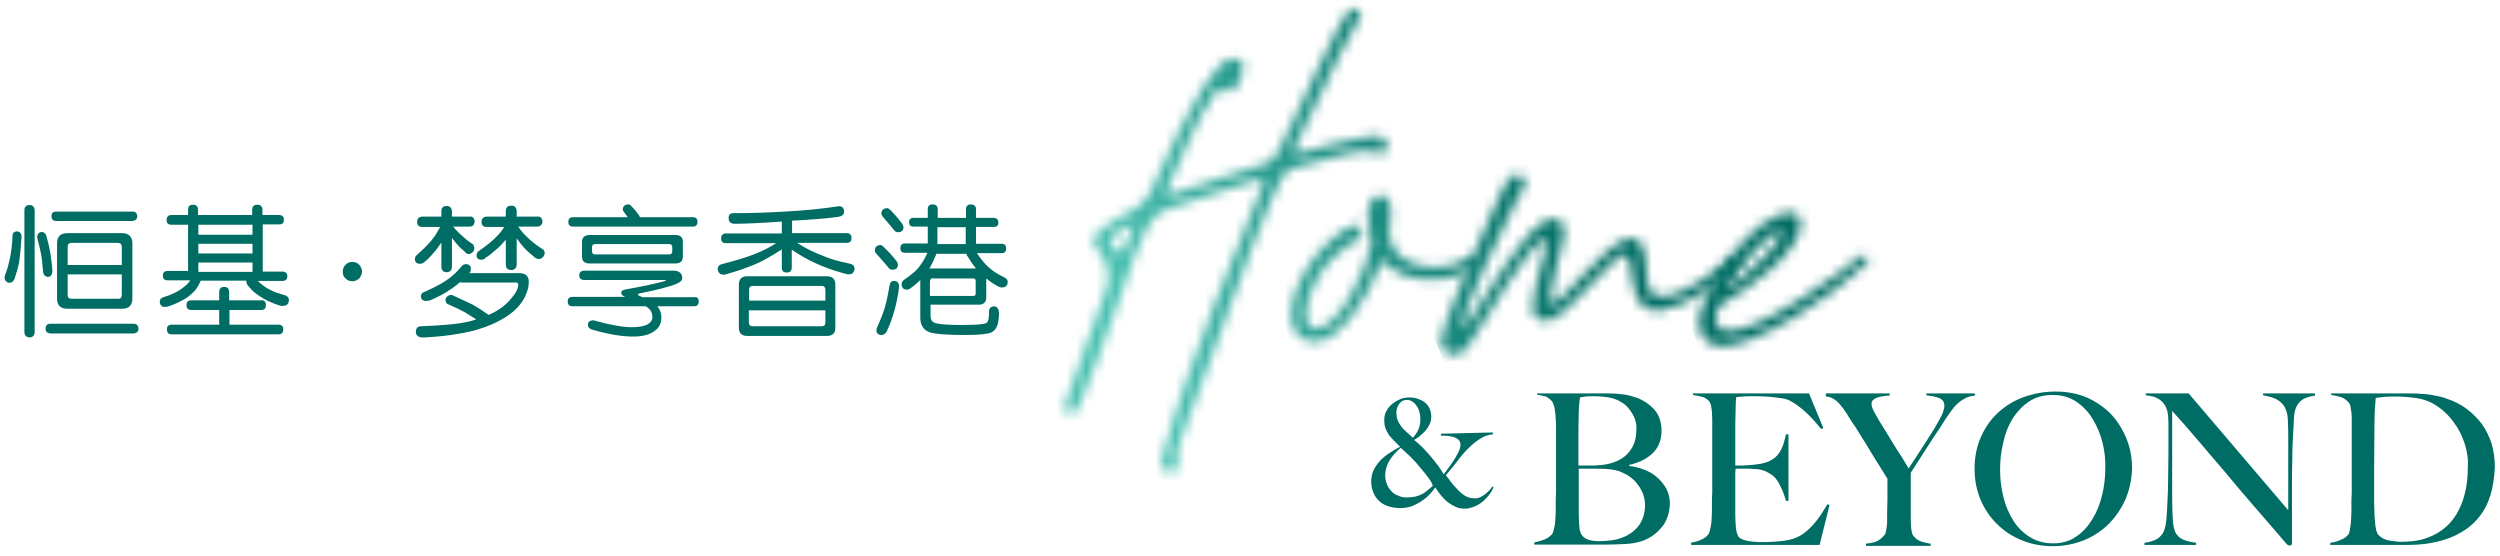
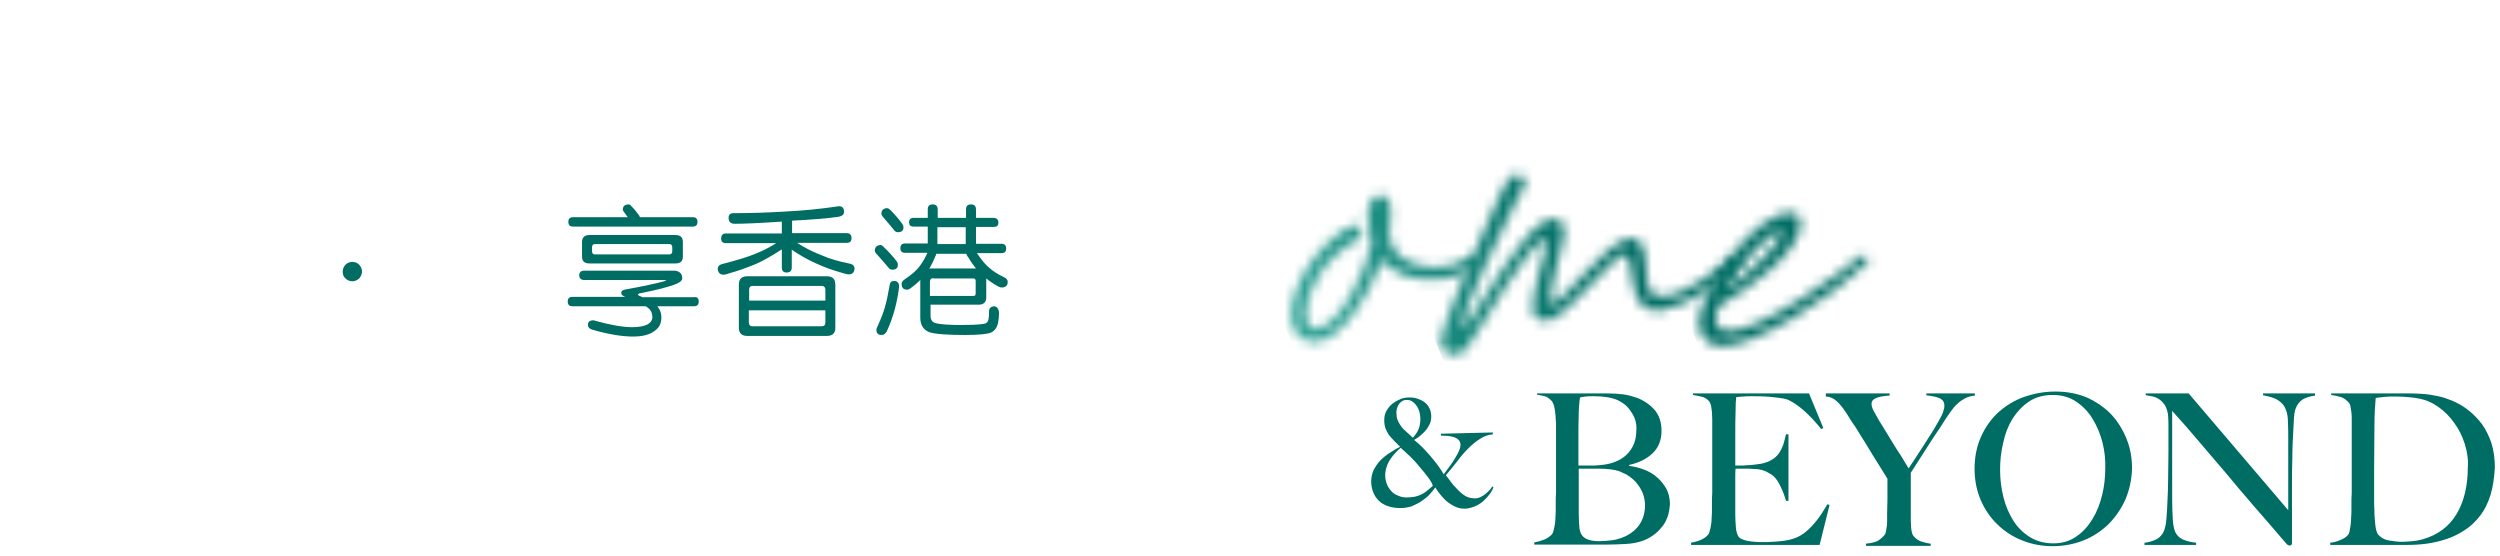
<svg xmlns="http://www.w3.org/2000/svg" width="252" height="56" viewBox="0 0 252 56" fill="none">
  <path d="M149.163 44.253C148.755 44.505 148.348 44.851 147.971 45.229C147.595 45.607 147.218 46.048 146.873 46.52C146.497 46.992 146.12 47.465 145.744 47.906C145.87 48.095 146.058 48.284 146.215 48.535C146.403 48.787 146.622 49.039 146.905 49.323C147.156 49.606 147.438 49.827 147.689 49.984C147.94 50.141 148.285 50.236 148.661 50.236C148.849 50.236 149.038 50.204 149.226 50.11C149.414 50.016 149.571 49.921 149.728 49.795C149.885 49.669 150.01 49.543 150.135 49.417C150.261 49.291 150.355 49.134 150.418 49.039L150.543 49.102C150.481 49.291 150.355 49.543 150.167 49.795C149.979 50.047 149.759 50.299 149.508 50.519C149.257 50.74 148.944 50.929 148.63 51.055C148.316 51.181 147.971 51.275 147.626 51.275C147.281 51.275 146.999 51.212 146.716 51.086C146.434 50.96 146.183 50.803 145.932 50.614C145.681 50.425 145.462 50.173 145.242 49.921C145.023 49.669 144.834 49.386 144.678 49.134C144.552 49.323 144.364 49.543 144.144 49.795C143.925 50.047 143.642 50.267 143.329 50.488C143.015 50.708 142.67 50.866 142.325 51.023C141.949 51.149 141.572 51.212 141.164 51.212C140.694 51.212 140.286 51.149 139.91 51.023C139.533 50.897 139.22 50.708 138.969 50.456C138.718 50.204 138.53 49.921 138.404 49.575C138.279 49.228 138.216 48.882 138.216 48.535C138.216 48.126 138.31 47.717 138.467 47.37C138.655 47.024 138.875 46.678 139.157 46.394C139.439 46.111 139.753 45.859 140.098 45.639C140.443 45.418 140.788 45.198 141.133 45.04C140.914 44.82 140.694 44.599 140.506 44.41C140.318 44.221 140.161 44.033 140.004 43.844C139.878 43.655 139.753 43.434 139.659 43.182C139.565 42.93 139.533 42.647 139.533 42.332C139.533 41.986 139.596 41.702 139.753 41.419C139.91 41.136 140.098 40.915 140.349 40.695C140.6 40.506 140.882 40.348 141.164 40.222C141.478 40.096 141.792 40.065 142.105 40.065C142.388 40.065 142.639 40.096 142.89 40.191C143.141 40.285 143.392 40.38 143.58 40.537C143.799 40.695 143.956 40.884 144.082 41.136C144.207 41.388 144.27 41.671 144.27 41.986C144.27 42.301 144.207 42.615 144.05 42.867C143.925 43.119 143.737 43.371 143.548 43.56C143.36 43.749 143.172 43.907 142.984 44.064C142.796 44.19 142.639 44.285 142.545 44.347C142.858 44.599 143.141 44.851 143.392 45.103C143.642 45.355 143.893 45.639 144.144 45.922C144.427 46.237 144.678 46.583 144.929 46.898C145.179 47.244 145.368 47.528 145.524 47.811C145.744 47.528 145.964 47.213 146.183 46.929C146.403 46.646 146.56 46.363 146.716 46.111C146.873 45.859 146.999 45.607 147.093 45.387C147.187 45.166 147.218 45.009 147.218 44.851C147.218 44.631 147.156 44.473 147.03 44.347C146.905 44.221 146.748 44.127 146.56 44.064C146.371 44.001 146.152 43.97 145.932 43.938C145.713 43.938 145.462 43.907 145.242 43.907V43.718L150.481 43.592V43.781C150.041 43.812 149.571 43.97 149.163 44.253ZM144.113 48.346C143.988 48.158 143.862 48 143.737 47.843C143.611 47.685 143.486 47.496 143.329 47.339C143.172 47.15 143.015 46.961 142.827 46.741C142.733 46.615 142.607 46.489 142.451 46.331C142.294 46.174 142.168 46.016 142.011 45.89C141.855 45.733 141.698 45.607 141.572 45.481C141.415 45.355 141.29 45.229 141.196 45.135C141.039 45.261 140.851 45.45 140.663 45.639C140.474 45.827 140.318 46.048 140.161 46.268C140.004 46.489 139.878 46.741 139.784 47.024C139.69 47.307 139.627 47.591 139.627 47.906C139.627 48.221 139.69 48.504 139.784 48.756C139.878 49.039 140.035 49.26 140.223 49.48C140.412 49.701 140.631 49.858 140.914 49.953C141.164 50.078 141.447 50.141 141.76 50.141C142.074 50.141 142.356 50.11 142.576 50.078C142.827 50.016 143.046 49.953 143.235 49.858C143.454 49.764 143.642 49.638 143.831 49.48C144.019 49.323 144.207 49.165 144.427 48.976C144.364 48.724 144.238 48.535 144.113 48.346ZM143.078 41.513C143.015 41.293 142.921 41.073 142.796 40.915C142.67 40.726 142.545 40.6 142.356 40.474C142.2 40.348 142.011 40.317 141.792 40.317C141.604 40.317 141.447 40.348 141.321 40.443C141.196 40.537 141.07 40.632 141.008 40.758C140.914 40.884 140.882 41.01 140.819 41.136C140.788 41.261 140.757 41.419 140.757 41.513C140.757 41.828 140.788 42.08 140.851 42.269C140.914 42.458 141.008 42.647 141.164 42.867C141.321 43.119 141.509 43.308 141.729 43.497C141.917 43.686 142.168 43.875 142.419 44.127C142.67 43.844 142.858 43.56 142.984 43.277C143.109 42.993 143.172 42.615 143.172 42.206C143.172 41.986 143.141 41.765 143.078 41.513Z" fill="#006D64" />
  <path d="M168.077 52.125C167.921 52.535 167.732 52.912 167.45 53.196C167.199 53.511 166.917 53.763 166.603 53.983C166.29 54.203 165.976 54.361 165.662 54.487C165.129 54.676 164.533 54.802 163.874 54.833C163.216 54.865 162.557 54.896 161.961 54.896H154.652V54.676C154.997 54.613 155.342 54.518 155.656 54.392C155.97 54.266 156.221 54.078 156.44 53.857C156.503 53.763 156.566 53.637 156.597 53.479C156.628 53.322 156.691 53.133 156.723 52.912C156.754 52.692 156.785 52.471 156.785 52.251C156.785 52.031 156.817 51.779 156.817 51.558C156.817 51.369 156.817 51.086 156.817 50.74C156.817 50.393 156.817 50.015 156.848 49.638C156.848 49.228 156.848 48.819 156.848 48.41V47.213V46.079V45.135C156.848 44.82 156.848 44.505 156.848 44.19C156.848 43.875 156.848 43.497 156.848 43.056C156.848 42.804 156.848 42.553 156.817 42.269C156.817 42.017 156.785 41.765 156.754 41.513C156.723 41.261 156.691 41.041 156.628 40.852C156.566 40.663 156.503 40.537 156.44 40.443C156.221 40.222 156.032 40.065 155.813 39.97C155.593 39.907 155.311 39.844 154.935 39.782V39.656H162.055C162.588 39.656 163.09 39.687 163.592 39.75C164.094 39.813 164.533 39.939 165.004 40.096C165.725 40.38 166.321 40.789 166.791 41.324C167.262 41.891 167.482 42.584 167.482 43.434C167.482 44.379 167.168 45.135 166.572 45.701C165.976 46.268 165.192 46.646 164.219 46.867V46.961C164.721 47.024 165.223 47.15 165.725 47.339C166.227 47.528 166.666 47.78 167.042 48.126C167.419 48.441 167.732 48.85 167.983 49.291C168.203 49.732 168.328 50.236 168.328 50.803C168.297 51.275 168.234 51.716 168.077 52.125ZM164.439 41.545C164.094 40.978 163.623 40.6 163.09 40.348C162.463 40.065 161.647 39.939 160.643 39.939C160.361 39.939 160.079 39.939 159.828 39.97C159.577 40.002 159.389 40.033 159.263 40.065C159.263 40.159 159.232 40.222 159.232 40.285C159.232 40.348 159.201 40.443 159.201 40.537C159.201 40.632 159.201 40.789 159.169 40.915C159.169 41.072 159.138 41.261 159.138 41.545C159.138 42.049 159.106 42.584 159.106 43.182C159.106 43.781 159.106 44.347 159.106 44.883V46.237V46.929H160.298C160.612 46.929 160.894 46.929 161.083 46.898C162.337 46.835 163.31 46.457 163.968 45.827C164.627 45.166 164.941 44.379 164.941 43.403C165.004 42.71 164.815 42.08 164.439 41.545ZM165.631 49.827C165.505 49.48 165.317 49.134 165.066 48.819C164.847 48.504 164.564 48.252 164.251 48.032C163.937 47.811 163.592 47.654 163.216 47.496C162.902 47.402 162.588 47.339 162.306 47.307C161.992 47.276 161.647 47.244 161.239 47.244H159.138V48.598V49.889C159.138 50.299 159.138 50.645 159.138 50.992C159.138 51.338 159.138 51.621 159.138 51.842C159.138 52.377 159.169 52.818 159.201 53.164C159.232 53.511 159.326 53.794 159.514 54.014C159.64 54.172 159.828 54.298 160.079 54.392C160.33 54.487 160.706 54.55 161.177 54.55C161.584 54.55 162.024 54.518 162.525 54.455C162.996 54.392 163.467 54.235 163.937 54.014C164.533 53.7 165.004 53.29 165.317 52.786C165.631 52.283 165.819 51.653 165.819 50.929C165.819 50.582 165.756 50.204 165.631 49.827Z" fill="#006D64" />
  <path d="M183.416 54.928H170.461V54.707C170.806 54.644 171.152 54.55 171.434 54.424C171.747 54.298 171.998 54.109 172.187 53.889C172.249 53.794 172.312 53.668 172.343 53.511C172.375 53.353 172.438 53.164 172.469 52.944C172.5 52.723 172.532 52.503 172.532 52.283C172.532 52.062 172.563 51.81 172.563 51.59C172.563 51.401 172.563 51.117 172.563 50.771C172.563 50.425 172.563 50.047 172.594 49.669C172.594 49.26 172.594 48.85 172.594 48.441V47.213V43.056C172.594 42.804 172.594 42.553 172.594 42.269C172.594 41.986 172.563 41.734 172.563 41.513C172.532 41.261 172.5 41.041 172.469 40.852C172.406 40.663 172.343 40.537 172.281 40.443C172.061 40.222 171.842 40.065 171.591 40.002C171.34 39.939 171.026 39.876 170.65 39.813V39.656H182.35L183.792 43.151L183.573 43.245C182.444 41.828 181.346 40.852 180.342 40.348C180.091 40.222 179.652 40.128 178.993 40.065C178.335 39.97 177.55 39.939 176.609 39.939C176.327 39.939 176.013 39.939 175.7 39.97C175.386 40.002 175.166 40.002 175.01 40.033C174.978 40.254 174.947 40.726 174.947 41.45C174.916 42.175 174.916 42.993 174.916 43.907V45.261C174.916 45.638 174.916 45.922 174.916 46.174C174.916 46.394 174.916 46.583 174.916 46.709V46.929H175.323C175.543 46.929 175.794 46.929 176.045 46.898C176.327 46.898 176.609 46.867 176.86 46.835C177.143 46.803 177.362 46.772 177.55 46.74C177.958 46.646 178.335 46.52 178.617 46.331C178.899 46.174 179.119 45.953 179.307 45.701C179.495 45.45 179.621 45.166 179.746 44.851C179.84 44.536 179.934 44.19 180.028 43.781H180.279V50.488H180.028C179.903 50.047 179.746 49.575 179.495 49.071C179.276 48.598 179.025 48.221 178.774 48C178.554 47.811 178.272 47.654 177.958 47.496C177.645 47.37 177.268 47.276 176.86 47.276C176.641 47.276 176.484 47.244 176.327 47.244C176.202 47.244 176.045 47.244 175.919 47.244H175.512H174.947C174.916 47.433 174.916 47.748 174.916 48.126V49.323V49.952V50.677C174.916 50.897 174.916 51.117 174.916 51.338C174.916 51.558 174.916 51.716 174.916 51.873C174.916 52.314 174.947 52.755 174.978 53.164C175.01 53.574 175.104 53.857 175.229 54.078C175.355 54.266 175.668 54.424 176.139 54.518C176.609 54.613 177.143 54.644 177.707 54.644C177.958 54.644 178.24 54.644 178.617 54.613C178.993 54.613 179.37 54.55 179.777 54.518C180.217 54.455 180.656 54.361 181.032 54.203C181.409 54.046 181.785 53.826 182.13 53.511C182.475 53.227 182.82 52.849 183.165 52.409C183.51 51.968 183.824 51.464 184.2 50.834L184.42 50.897L183.416 54.928Z" fill="#006D64" />
  <path d="M198.065 40.159C197.782 40.317 197.531 40.474 197.28 40.726C197.029 40.947 196.81 41.23 196.59 41.545C196.371 41.86 196.12 42.206 195.869 42.615C195.712 42.899 195.461 43.245 195.147 43.718C194.834 44.19 194.52 44.662 194.206 45.166C193.893 45.67 193.579 46.142 193.297 46.583C193.014 47.024 192.764 47.402 192.607 47.654V51.936C192.607 52.346 192.607 52.755 192.638 53.133C192.669 53.511 192.732 53.794 192.826 53.952C193.046 54.266 193.328 54.455 193.642 54.581C193.987 54.676 194.301 54.77 194.614 54.802V55.022H188.09V54.802C188.466 54.77 188.78 54.707 189.062 54.613C189.345 54.518 189.627 54.298 189.94 53.952C190.003 53.889 190.066 53.763 190.097 53.605C190.129 53.448 190.16 53.259 190.191 53.038C190.223 52.818 190.223 52.597 190.223 52.346C190.223 52.094 190.223 51.873 190.223 51.653C190.223 51.243 190.254 50.771 190.254 50.236C190.254 49.7 190.254 49.039 190.254 48.252C190.223 48.221 190.129 48.063 190.003 47.843C189.846 47.622 189.69 47.339 189.47 46.992C189.25 46.646 189.031 46.3 188.78 45.89C188.529 45.481 188.278 45.072 188.058 44.694C187.808 44.316 187.588 43.938 187.368 43.592C187.149 43.245 186.992 42.962 186.835 42.773C186.553 42.364 186.333 41.986 186.114 41.639C185.894 41.293 185.675 41.01 185.455 40.758C185.235 40.506 185.016 40.317 184.796 40.191C184.577 40.065 184.326 39.97 184.043 39.97V39.656H190.474V39.876C190.254 39.876 190.066 39.907 189.846 39.939C189.627 39.97 189.439 40.002 189.25 40.065C189.062 40.128 188.905 40.222 188.811 40.317C188.686 40.411 188.654 40.569 188.654 40.758C188.654 40.947 188.749 41.23 188.968 41.608C189.188 41.986 189.376 42.364 189.627 42.741C189.784 42.993 189.972 43.308 190.191 43.655C190.411 44.001 190.631 44.41 190.881 44.788C191.132 45.198 191.383 45.607 191.666 46.016C191.917 46.426 192.168 46.835 192.387 47.213C192.575 46.929 192.795 46.615 193.077 46.174C193.359 45.764 193.61 45.324 193.893 44.914C194.175 44.473 194.426 44.064 194.677 43.686C194.928 43.277 195.116 42.993 195.242 42.741C195.304 42.615 195.398 42.489 195.461 42.364C195.555 42.206 195.618 42.049 195.712 41.891C195.775 41.734 195.869 41.576 195.9 41.387C195.963 41.23 195.994 41.072 195.994 40.915C195.994 40.695 195.932 40.506 195.838 40.38C195.712 40.254 195.587 40.159 195.398 40.096C195.21 40.033 195.022 39.97 194.802 39.939C194.583 39.907 194.395 39.876 194.175 39.844V39.656H199.068V39.876C198.692 39.907 198.347 40.002 198.065 40.159Z" fill="#006D64" />
  <path d="M214.25 50.33C213.811 51.306 213.246 52.125 212.525 52.849C211.803 53.542 210.956 54.109 209.984 54.487C209.012 54.865 207.976 55.054 206.91 55.054C205.844 55.054 204.808 54.865 203.867 54.487C202.895 54.109 202.079 53.574 201.358 52.881C200.637 52.188 200.072 51.369 199.664 50.425C199.256 49.48 199.037 48.409 199.037 47.276C199.037 46.048 199.256 44.977 199.696 44.001C200.135 43.025 200.731 42.206 201.452 41.545C202.205 40.884 203.052 40.348 204.056 40.002C205.059 39.656 206.094 39.467 207.192 39.467C208.384 39.467 209.482 39.687 210.423 40.096C211.364 40.537 212.18 41.104 212.838 41.797C213.497 42.521 213.999 43.34 214.375 44.284C214.752 45.229 214.909 46.205 214.909 47.213C214.877 48.315 214.658 49.354 214.25 50.33ZM211.929 44.599C211.709 43.718 211.364 42.93 210.925 42.206C210.486 41.482 209.921 40.915 209.263 40.474C208.604 40.033 207.82 39.813 206.91 39.813C206 39.813 205.185 40.033 204.526 40.474C203.867 40.915 203.303 41.513 202.864 42.206C202.425 42.93 202.111 43.718 201.923 44.631C201.703 45.544 201.609 46.426 201.609 47.37C201.609 48.346 201.734 49.26 201.954 50.141C202.174 51.023 202.519 51.81 202.958 52.503C203.397 53.196 203.962 53.731 204.62 54.14C205.279 54.55 206.063 54.77 206.973 54.77C207.851 54.77 208.635 54.55 209.294 54.077C209.953 53.637 210.486 53.038 210.925 52.314C211.364 51.59 211.678 50.803 211.897 49.889C212.117 49.008 212.211 48.094 212.211 47.213C212.242 46.331 212.148 45.481 211.929 44.599Z" fill="#006D64" />
  <path d="M232.129 40.254C231.816 40.443 231.565 40.758 231.408 41.167C231.314 41.387 231.251 41.765 231.22 42.332C231.188 42.899 231.157 43.529 231.125 44.158C231.094 44.757 231.063 45.481 231.063 46.331C231.031 47.15 231.031 48.063 231.031 49.008V50.362C231.031 50.866 231.031 51.369 231.031 51.873C231.031 52.377 231.031 52.912 231.031 53.416V54.802C231.031 54.865 231 54.896 230.969 54.928C230.937 54.959 230.875 54.991 230.812 54.991C230.686 54.991 230.561 54.928 230.435 54.77C229.243 53.385 228.146 52.094 227.142 50.96C226.138 49.795 225.197 48.693 224.319 47.622C223.409 46.552 222.531 45.544 221.684 44.536C220.837 43.529 219.927 42.489 218.955 41.419V50.393C218.955 51.117 218.986 51.779 219.018 52.346C219.049 52.912 219.143 53.353 219.269 53.637C219.426 53.952 219.676 54.203 219.99 54.361C220.335 54.518 220.774 54.644 221.37 54.707V54.928H216.163V54.707C216.508 54.676 216.853 54.581 217.167 54.455C217.512 54.329 217.763 54.109 217.983 53.794C218.171 53.511 218.296 53.07 218.359 52.471C218.422 51.905 218.453 51.181 218.485 50.393C218.516 49.795 218.547 49.071 218.547 48.252C218.547 47.433 218.579 46.52 218.579 45.575V44.568V43.749V42.962C218.579 42.678 218.579 42.332 218.547 41.923C218.516 41.513 218.39 41.167 218.265 40.915C218.108 40.663 217.92 40.443 217.7 40.285C217.481 40.128 217.261 40.033 217.01 39.97C216.759 39.907 216.54 39.876 216.289 39.844V39.656H220.617L230.655 51.432V44.221C230.655 43.655 230.655 43.119 230.624 42.584C230.624 42.08 230.561 41.671 230.435 41.356C230.31 40.947 230.059 40.632 229.683 40.38C229.338 40.128 228.804 39.97 228.114 39.844V39.656H233.353V39.876C232.882 39.939 232.443 40.065 232.129 40.254Z" fill="#006D64" />
  <path d="M251.044 49.889C250.793 50.708 250.448 51.401 250.009 51.968C249.569 52.535 249.067 53.038 248.472 53.416C247.907 53.794 247.28 54.109 246.621 54.329C245.962 54.55 245.303 54.707 244.613 54.802C243.923 54.896 243.265 54.928 242.606 54.928H234.89V54.707C235.235 54.676 235.58 54.581 235.925 54.424C236.27 54.298 236.521 54.109 236.677 53.92C236.74 53.857 236.803 53.731 236.834 53.574C236.866 53.416 236.897 53.227 236.928 53.007C236.96 52.786 236.991 52.566 236.991 52.314C236.991 52.062 237.022 51.842 237.022 51.621C237.022 51.432 237.022 51.149 237.022 50.803C237.022 50.456 237.023 50.078 237.054 49.7C237.054 49.291 237.054 48.882 237.054 48.472V47.213V43.056V42.301C237.054 42.049 237.054 41.797 237.022 41.576C236.991 41.356 236.96 41.167 236.928 40.978C236.897 40.789 236.834 40.663 236.74 40.569C236.521 40.317 236.27 40.128 235.987 40.033C235.705 39.939 235.36 39.876 234.984 39.813V39.656C235.58 39.656 236.427 39.656 237.556 39.656C238.685 39.656 240.034 39.656 241.602 39.656H242.951C243.421 39.656 243.892 39.687 244.362 39.718C244.833 39.75 245.303 39.844 245.774 39.939C246.244 40.033 246.684 40.191 247.154 40.38C247.75 40.632 248.315 40.947 248.817 41.356C249.35 41.765 249.789 42.238 250.197 42.773C250.573 43.308 250.887 43.938 251.138 44.662C251.357 45.386 251.483 46.205 251.483 47.118C251.42 48.157 251.295 49.071 251.044 49.889ZM248.44 44.725C248.189 43.938 247.844 43.245 247.374 42.615C246.935 41.986 246.401 41.45 245.774 41.01C245.147 40.569 244.488 40.285 243.735 40.159C243.453 40.096 243.139 40.065 242.794 40.033C242.449 40.002 242.041 39.97 241.539 39.97C241.383 39.97 241.194 39.97 240.975 39.97C240.787 39.97 240.598 40.002 240.379 40.002C240.191 40.033 240.002 40.033 239.846 40.065C239.689 40.065 239.563 40.096 239.469 40.128C239.406 40.821 239.344 41.765 239.344 42.993C239.344 44.221 239.312 45.67 239.312 47.339V49.827C239.312 50.551 239.312 51.181 239.344 51.621C239.344 51.81 239.344 52.031 239.375 52.283C239.406 52.503 239.406 52.755 239.438 52.975C239.469 53.196 239.501 53.385 239.563 53.574C239.626 53.763 239.689 53.889 239.783 53.952C240.065 54.235 240.41 54.424 240.849 54.487C241.288 54.55 241.696 54.613 242.073 54.613C242.418 54.613 242.794 54.581 243.17 54.55C243.547 54.518 243.892 54.455 244.206 54.361C245.743 53.92 246.872 53.07 247.625 51.81C248.377 50.551 248.754 48.976 248.754 47.118C248.817 46.3 248.691 45.513 248.44 44.725Z" fill="#006D64" />
-   <path d="M2.177 23.817C2.114 24.887 2.02 25.8 1.926 26.462C1.8 27.06 1.643 27.564 1.487 28.036C1.392 28.351 1.204 28.509 0.891 28.509C0.64 28.445 0.483 28.288 0.451 28.005C0.451 27.91 0.483 27.784 0.546 27.627C0.765 27.091 0.891 26.525 1.016 25.958C1.141 25.328 1.236 24.572 1.267 23.722C1.267 23.502 1.424 23.344 1.706 23.313C1.988 23.344 2.145 23.502 2.177 23.817ZM3.494 21.172V33.515C3.463 33.83 3.306 33.988 2.992 34.019C2.647 33.988 2.49 33.83 2.459 33.515V21.172C2.459 20.857 2.647 20.668 2.992 20.668C3.306 20.668 3.463 20.857 3.494 21.172ZM4.655 23.722C4.906 24.572 5.094 25.454 5.188 26.336C5.251 26.84 5.282 27.186 5.282 27.375C5.251 27.721 5.094 27.91 4.811 27.91C4.529 27.879 4.372 27.69 4.341 27.375C4.278 26.619 4.215 25.989 4.121 25.517C4.027 25.108 3.933 24.635 3.776 24.069C3.745 23.974 3.745 23.911 3.745 23.848C3.776 23.565 3.933 23.407 4.215 23.376C4.435 23.407 4.592 23.533 4.655 23.722ZM13.971 33.137C13.939 33.421 13.783 33.578 13.5 33.61H5.062C4.749 33.578 4.592 33.421 4.592 33.137C4.592 32.822 4.749 32.633 5.062 32.633H13.5C13.783 32.633 13.939 32.822 13.971 33.137ZM13.845 21.801C13.814 22.085 13.657 22.242 13.375 22.274H5.658C5.345 22.274 5.188 22.085 5.188 21.801C5.188 21.486 5.345 21.329 5.658 21.329H13.406C13.688 21.329 13.814 21.518 13.845 21.801ZM12.308 23.502C12.967 23.502 13.343 23.848 13.343 24.541V30.083C13.343 30.776 12.998 31.122 12.308 31.122H6.788C6.098 31.122 5.752 30.776 5.752 30.083V24.541C5.752 23.848 6.098 23.502 6.788 23.502H12.308ZM12.277 26.714V24.887C12.277 24.604 12.12 24.478 11.838 24.478H7.227C6.944 24.478 6.819 24.635 6.819 24.887V26.714H12.277ZM12.277 29.705V27.658H6.819V29.705C6.819 29.988 6.944 30.114 7.227 30.114H11.838C12.12 30.146 12.277 30.02 12.277 29.705Z" fill="#006D64" />
-   <path d="M28.619 22.148C28.619 22.463 28.462 22.62 28.149 22.62H26.486V27.375H28.462C28.776 27.375 28.964 27.532 28.964 27.847C28.964 28.162 28.776 28.32 28.462 28.32H25.984C26.455 28.76 26.894 29.075 27.27 29.233C27.584 29.422 28.086 29.579 28.745 29.768C28.995 29.863 29.121 30.02 29.121 30.24C29.121 30.65 28.901 30.839 28.431 30.839C28.4 30.839 28.274 30.839 28.117 30.776C27.333 30.524 26.706 30.209 26.235 29.894C25.765 29.611 25.388 29.264 25.106 28.918C24.886 28.697 24.824 28.509 24.824 28.288H20.244C20.087 28.634 19.93 28.918 19.774 29.138C19.523 29.453 19.178 29.768 18.77 30.051C18.142 30.429 17.515 30.713 16.919 30.902C16.762 30.933 16.668 30.933 16.543 30.933C16.417 30.933 16.323 30.902 16.229 30.776C16.135 30.681 16.104 30.555 16.104 30.429C16.104 30.177 16.229 30.02 16.48 29.957C17.076 29.768 17.641 29.548 18.174 29.201C18.488 28.981 18.77 28.76 19.021 28.477C19.084 28.414 19.115 28.32 19.178 28.257H16.888C16.574 28.257 16.417 28.099 16.417 27.784C16.417 27.469 16.574 27.312 16.888 27.312H18.958V22.651H17.264C16.951 22.651 16.794 22.494 16.794 22.179C16.794 21.864 16.951 21.675 17.264 21.675H18.958V21.14C18.958 20.794 19.115 20.636 19.46 20.636C19.805 20.636 19.962 20.825 19.962 21.14V21.675H25.42V21.14C25.42 20.794 25.608 20.636 25.953 20.636C26.298 20.636 26.455 20.825 26.455 21.14V21.675H28.117C28.462 21.675 28.619 21.833 28.619 22.148ZM26.8 30.744C26.8 31.091 26.643 31.248 26.329 31.248H23.13V32.728H28.086C28.4 32.728 28.556 32.885 28.556 33.2C28.556 33.515 28.4 33.704 28.086 33.704H17.296C16.982 33.704 16.825 33.515 16.825 33.2C16.825 32.885 16.982 32.728 17.296 32.728H22.095V31.248H19.303C18.958 31.248 18.801 31.091 18.801 30.744C18.801 30.429 18.958 30.272 19.303 30.272H22.095V29.453C22.095 29.107 22.252 28.918 22.597 28.918C22.942 28.918 23.099 29.107 23.099 29.453V30.272H26.298C26.643 30.24 26.8 30.398 26.8 30.744ZM25.451 22.651H19.993V23.659H25.451V22.651ZM25.451 24.572H19.993V25.549H25.451V24.572ZM25.451 26.462H19.993V27.406H25.451V26.462Z" fill="#006D64" />
  <path d="M36.21 28.068C35.99 28.256 35.771 28.351 35.52 28.351C35.238 28.351 35.018 28.256 34.83 28.068C34.61 27.879 34.547 27.658 34.547 27.375C34.547 27.123 34.642 26.871 34.83 26.682C35.018 26.493 35.238 26.399 35.52 26.399C35.771 26.399 36.022 26.493 36.21 26.682C36.398 26.902 36.492 27.123 36.492 27.375C36.492 27.627 36.367 27.879 36.21 28.068Z" fill="#006D64" />
-   <path d="M47.847 22.337C47.816 22.651 47.659 22.84 47.345 22.84H45.683C45.996 23.25 46.373 23.596 46.781 23.943C47 24.163 47.314 24.383 47.722 24.667C47.785 24.856 47.816 24.982 47.816 25.076C47.753 25.391 47.565 25.549 47.283 25.611C47.094 25.611 46.938 25.517 46.812 25.328C46.404 25.013 46.059 24.635 45.746 24.226C45.683 24.163 45.62 24.069 45.557 23.974V26.934C45.526 27.249 45.338 27.438 45.024 27.438C44.679 27.438 44.522 27.249 44.491 26.934V24.446C44.177 24.919 43.926 25.265 43.675 25.517C43.362 25.895 43.079 26.178 42.828 26.367C42.672 26.525 42.515 26.588 42.358 26.588C41.981 26.588 41.825 26.43 41.825 26.115C41.825 25.989 41.856 25.863 41.981 25.738C42.797 25.013 43.393 24.415 43.738 23.911C43.958 23.628 44.146 23.281 44.365 22.872H42.546C42.201 22.872 42.044 22.683 42.044 22.368C42.044 22.022 42.233 21.864 42.546 21.833H44.491V21.266C44.491 20.951 44.679 20.762 45.024 20.762C45.338 20.762 45.526 20.951 45.557 21.266V21.833H47.345C47.659 21.801 47.816 21.99 47.847 22.337ZM45.84 29.863C46.561 30.177 47.157 30.492 47.659 30.713C48.161 30.996 48.694 31.343 49.227 31.72V31.752C50.263 31.311 51.047 30.713 51.58 30.02C52.019 29.516 52.239 29.075 52.239 28.697C52.239 28.572 52.176 28.477 52.019 28.477H46.593C46.498 28.477 46.404 28.477 46.373 28.445C46.091 28.697 45.777 28.918 45.463 29.138C44.742 29.642 43.989 30.02 43.268 30.303C43.079 30.335 42.954 30.335 42.86 30.335C42.609 30.303 42.452 30.146 42.421 29.925C42.421 29.674 42.515 29.516 42.703 29.453C43.581 29.075 44.334 28.697 44.899 28.32C45.526 27.91 46.059 27.438 46.53 26.84C46.655 26.682 46.843 26.619 47.032 26.619C47.283 26.651 47.439 26.808 47.471 27.029C47.471 27.154 47.439 27.28 47.408 27.406C47.377 27.469 47.314 27.501 47.283 27.532H52.333C52.96 27.532 53.305 27.816 53.305 28.414C53.305 28.918 53.148 29.453 52.866 30.02C52.458 30.776 51.831 31.405 51.047 31.909C50.137 32.508 49.071 32.948 47.879 33.295C46.404 33.673 44.679 33.925 42.672 34.019C42.17 34.019 41.919 33.83 41.919 33.452C41.919 33.074 42.107 32.886 42.452 32.886C44.052 32.822 45.306 32.728 46.248 32.602C46.875 32.508 47.471 32.382 48.004 32.193C47.596 31.941 47.188 31.689 46.843 31.468C46.373 31.216 45.777 30.933 45.056 30.618C44.93 30.461 44.899 30.303 44.899 30.177C44.961 29.957 45.118 29.799 45.369 29.737C45.526 29.705 45.683 29.768 45.84 29.863ZM54.685 22.337C54.654 22.651 54.466 22.84 54.152 22.84H52.239C52.489 23.218 52.772 23.565 53.117 23.88C53.493 24.258 54.026 24.698 54.779 25.171C54.873 25.297 54.905 25.391 54.905 25.517C54.873 25.832 54.685 26.021 54.403 26.115C54.152 26.115 53.932 26.021 53.776 25.832C53.117 25.328 52.615 24.793 52.239 24.226C52.176 24.163 52.113 24.069 52.082 24.006V26.682C52.05 27.029 51.862 27.217 51.548 27.217C51.172 27.217 50.984 27.029 50.984 26.682V24.163C50.608 24.604 50.263 24.982 49.949 25.202C49.572 25.549 49.259 25.8 48.976 25.958C48.851 26.115 48.694 26.178 48.537 26.178C48.192 26.178 48.035 26.021 48.035 25.738C48.035 25.611 48.067 25.485 48.192 25.36C49.133 24.698 49.823 24.131 50.2 23.691C50.419 23.47 50.639 23.187 50.827 22.872H49.039C48.694 22.872 48.537 22.683 48.537 22.368C48.537 22.022 48.725 21.864 49.039 21.833H50.984V21.266C50.984 20.92 51.172 20.731 51.548 20.731C51.894 20.731 52.05 20.92 52.082 21.266V21.833H54.183C54.466 21.801 54.654 21.99 54.685 22.337Z" fill="#006D64" />
  <path d="M70.431 30.398C70.431 30.713 70.275 30.87 69.961 30.87H66.26C66.511 31.185 66.668 31.531 66.668 31.972C66.668 32.602 66.448 33.043 65.977 33.358C65.507 33.736 64.754 33.925 63.813 33.925C62.715 33.925 61.335 33.704 59.704 33.232C59.39 33.137 59.265 32.98 59.265 32.728C59.265 32.445 59.453 32.287 59.829 32.287C59.892 32.287 59.955 32.319 60.049 32.35C61.555 32.76 62.778 32.98 63.719 32.98C64.378 32.98 64.879 32.885 65.225 32.728C65.57 32.539 65.758 32.287 65.758 31.972C65.758 31.563 65.601 31.248 65.319 31.028C65.256 30.996 65.193 30.933 65.099 30.87H57.697C57.383 30.87 57.226 30.713 57.226 30.398C57.226 30.083 57.383 29.925 57.697 29.925H63.029C62.778 29.831 62.621 29.705 62.621 29.548C62.621 29.359 62.715 29.264 62.935 29.201C64.817 28.855 66.166 28.571 66.95 28.351C67.075 28.32 67.138 28.257 67.138 28.225H58.826C58.543 28.194 58.386 28.036 58.386 27.753C58.386 27.469 58.543 27.312 58.826 27.28H68.016C68.518 27.343 68.769 27.595 68.769 28.036C68.769 28.257 68.581 28.445 68.204 28.603C67.452 28.918 66.197 29.233 64.44 29.579C64.346 29.611 64.315 29.642 64.315 29.705C64.315 29.736 64.346 29.768 64.409 29.799C64.534 29.863 64.66 29.894 64.754 29.957H69.961C70.275 29.894 70.431 30.083 70.431 30.398ZM70.306 22.368C70.306 22.683 70.149 22.84 69.835 22.84H57.759C57.446 22.84 57.289 22.683 57.289 22.368C57.289 22.053 57.446 21.896 57.759 21.896H63.28C63.154 21.738 63.06 21.581 62.935 21.423C62.841 21.297 62.778 21.203 62.778 21.14C62.778 20.794 62.966 20.605 63.374 20.605C63.468 20.605 63.562 20.668 63.656 20.794C63.938 21.077 64.189 21.392 64.44 21.738C64.472 21.801 64.472 21.833 64.503 21.896H69.867C70.149 21.896 70.306 22.053 70.306 22.368ZM68.079 23.691C68.581 23.691 68.832 23.911 68.832 24.383V25.863C68.832 26.336 68.581 26.556 68.079 26.556H59.422C58.92 26.556 58.669 26.336 58.669 25.863V24.383C58.669 23.943 58.92 23.691 59.422 23.691H68.079ZM67.765 25.297V24.95C67.765 24.73 67.671 24.604 67.483 24.604H59.955C59.767 24.604 59.673 24.73 59.673 24.95V25.297C59.673 25.517 59.767 25.643 59.955 25.643H67.483C67.671 25.643 67.765 25.517 67.765 25.297Z" fill="#006D64" />
  <path d="M85.08 21.36C85.08 21.644 84.861 21.801 84.453 21.864C83.292 22.022 81.755 22.148 79.842 22.242V23.502H85.362C85.676 23.502 85.833 23.691 85.833 24.006C85.833 24.32 85.676 24.478 85.362 24.478H80.344C81.222 25.045 82.069 25.454 82.916 25.769C83.543 26.052 84.453 26.336 85.707 26.588C85.99 26.651 86.115 26.808 86.147 27.06C86.115 27.438 85.927 27.658 85.55 27.658C85.425 27.658 85.174 27.595 84.766 27.469C82.978 26.965 81.316 26.21 79.81 25.171V26.965C79.81 27.312 79.622 27.469 79.308 27.469C78.963 27.469 78.807 27.312 78.807 26.965V25.139C77.834 25.769 76.956 26.273 76.172 26.619C75.231 26.997 74.384 27.312 73.568 27.532C73.286 27.627 73.066 27.69 72.941 27.69C72.564 27.69 72.376 27.469 72.345 27.091C72.345 26.871 72.502 26.682 72.784 26.619C74.258 26.241 75.388 25.895 76.14 25.58C76.862 25.297 77.552 24.95 78.242 24.509H73.16C72.847 24.509 72.69 24.352 72.69 24.037C72.69 23.722 72.847 23.533 73.16 23.533H78.807V22.337C76.517 22.494 74.948 22.557 74.07 22.557C73.662 22.557 73.443 22.368 73.443 21.959C73.443 21.644 73.6 21.486 73.945 21.486C75.795 21.486 77.489 21.423 79.058 21.329C81.002 21.235 82.822 21.046 84.515 20.794C84.892 20.762 85.08 20.951 85.08 21.36ZM83.355 27.847C83.919 27.847 84.202 28.131 84.202 28.697V33.043C84.202 33.578 83.919 33.862 83.355 33.862H75.325C74.76 33.862 74.478 33.578 74.478 33.043V28.697C74.478 28.131 74.76 27.847 75.325 27.847H83.355ZM83.198 30.303V29.201C83.198 28.981 83.073 28.823 82.853 28.823H75.858C75.638 28.823 75.513 28.949 75.513 29.201V30.303H83.198ZM83.198 32.508V31.279H75.482V32.508C75.482 32.728 75.607 32.885 75.827 32.885H82.822C83.073 32.885 83.198 32.76 83.198 32.508Z" fill="#006D64" />
  <path d="M89.095 24.919C89.534 25.328 89.973 25.8 90.381 26.336C90.475 26.462 90.507 26.588 90.507 26.682C90.507 27.029 90.318 27.186 89.942 27.186C89.848 27.186 89.722 27.154 89.628 27.06C89.22 26.556 88.781 26.084 88.342 25.58C88.217 25.454 88.185 25.36 88.185 25.265C88.185 24.887 88.405 24.698 88.813 24.698C88.875 24.73 89.001 24.793 89.095 24.919ZM90.632 28.886C90.538 29.705 90.381 30.461 90.193 31.185C89.973 31.972 89.722 32.697 89.377 33.421C89.252 33.641 89.064 33.767 88.875 33.767C88.499 33.767 88.342 33.578 88.342 33.263C88.342 33.2 88.342 33.137 88.405 33.011C88.813 32.13 89.064 31.437 89.189 30.996C89.377 30.366 89.534 29.579 89.691 28.666C89.722 28.445 89.879 28.32 90.13 28.32C90.444 28.32 90.632 28.509 90.632 28.886ZM89.785 21.203C90.193 21.612 90.569 22.053 90.946 22.557C91.04 22.715 91.071 22.809 91.071 22.903C91.071 23.25 90.883 23.407 90.507 23.407C90.412 23.407 90.287 23.376 90.193 23.281C89.816 22.809 89.409 22.337 89.001 21.864C88.907 21.738 88.844 21.644 88.844 21.549C88.844 21.172 89.064 20.983 89.471 20.983C89.566 21.014 89.66 21.077 89.785 21.203ZM100.638 22.431C100.638 22.746 100.481 22.872 100.199 22.872H98.38V24.572H100.952C101.265 24.572 101.422 24.73 101.422 25.045C101.422 25.36 101.265 25.517 100.952 25.517H98.474C98.944 26.21 99.383 26.745 99.76 27.029C100.073 27.312 100.544 27.627 101.203 27.942C101.422 28.036 101.579 28.194 101.579 28.414C101.579 28.792 101.36 28.981 100.952 28.981C100.889 28.981 100.795 28.949 100.638 28.886C100.168 28.634 99.76 28.351 99.415 28.068V29.957C99.415 30.461 99.164 30.713 98.631 30.713H93.8V31.815C93.8 32.224 93.957 32.476 94.302 32.571C94.772 32.697 95.651 32.76 96.905 32.76C97.878 32.76 98.568 32.728 99.007 32.665C99.258 32.633 99.415 32.602 99.509 32.476C99.634 32.382 99.697 32.035 99.697 31.374C99.697 31.059 99.885 30.902 100.199 30.87C100.513 30.902 100.669 31.122 100.701 31.531C100.701 31.878 100.669 32.224 100.607 32.539C100.513 32.98 100.293 33.326 99.917 33.515C99.572 33.673 98.693 33.767 97.282 33.767C95.431 33.767 94.239 33.673 93.675 33.484C93.047 33.232 92.765 32.728 92.765 32.004V28.225C92.451 28.54 92.075 28.855 91.667 29.138C91.573 29.17 91.51 29.201 91.448 29.201C91.071 29.201 90.883 29.012 90.883 28.603C90.883 28.414 91.008 28.288 91.228 28.131C91.887 27.69 92.42 27.249 92.765 26.745C92.984 26.462 93.235 26.021 93.486 25.485H91.228C90.914 25.485 90.757 25.328 90.757 25.013C90.757 24.698 90.914 24.541 91.228 24.541H93.518V22.84H92.075C91.761 22.84 91.636 22.683 91.636 22.4C91.636 22.116 91.793 21.959 92.075 21.959H93.518V21.109C93.518 20.762 93.675 20.605 94.02 20.605C94.365 20.605 94.522 20.794 94.522 21.109V21.959H97.376V21.109C97.376 20.762 97.533 20.605 97.878 20.605C98.223 20.605 98.38 20.794 98.38 21.109V21.959H100.199C100.481 21.99 100.638 22.148 100.638 22.431ZM93.863 27.06H98.38C98.097 26.714 97.846 26.367 97.658 26.021C97.533 25.863 97.439 25.737 97.407 25.58H94.365C94.365 25.674 94.333 25.769 94.27 25.863C94.082 26.336 93.863 26.745 93.675 27.091C93.737 27.06 93.8 27.06 93.863 27.06ZM94.082 28.036C93.863 28.036 93.737 28.162 93.737 28.414V29.831H98.129C98.285 29.831 98.348 29.736 98.348 29.579V28.32C98.348 28.162 98.254 28.068 98.129 28.068H96.592H94.082V28.036ZM97.344 22.903H94.49V24.604H97.344V22.903Z" fill="#006D64" />
  <mask id="mask0_1620_7712" style="mask-type:luminance" maskUnits="userSpaceOnUse" x="107" y="0" width="33" height="48">
    <path d="M112.809 25.517C112.652 25.422 112.338 25.045 112.181 24.887C112.087 24.73 111.93 24.541 111.93 24.32V24.257C111.93 23.911 112.652 23.47 112.934 23.25C113.185 23.092 113.499 22.872 113.812 22.777C113.875 22.714 113.969 22.714 114.063 22.714C114.126 22.714 114.157 22.714 114.22 22.777V22.84C114.22 23.029 114.126 23.281 114.063 23.376C113.812 23.942 113.53 24.541 113.279 25.076C113.216 25.233 113.091 25.548 112.903 25.611C112.84 25.58 112.84 25.58 112.809 25.517ZM136.083 1.05C135.173 1.333 129.747 13.835 128.68 15.566C128.335 16.102 127.959 16.385 127.457 16.543C127.206 16.637 126.924 16.732 126.642 16.794L118.612 19.408C118.361 19.471 118.141 19.597 117.921 19.597H117.827C117.639 19.597 117.576 19.503 117.576 19.345C117.576 19.251 117.639 19.093 117.67 18.967C119.019 16.354 120.556 11.914 122.407 9.489L122.47 9.395C122.627 9.111 122.815 8.922 123.034 8.922C123.097 8.922 123.191 8.922 123.222 8.985C123.473 9.08 123.599 9.237 123.913 9.237H123.975C124.352 9.237 124.603 8.796 124.791 8.45C125.136 7.757 125.324 7.127 125.324 6.718C125.324 6.183 124.854 5.679 123.913 5.994C122.721 6.34 120.556 9.017 115.914 19.471C115.036 21.329 113.499 21.172 110.989 23.155C110.425 23.596 110.205 23.942 110.205 24.226C110.205 25.108 111.742 25.832 111.742 27.753C111.742 28.225 111.648 28.823 111.397 29.485L107.476 40.443C107.382 40.695 107.319 40.884 107.319 41.072C107.319 41.419 107.508 41.639 107.79 41.639C107.978 41.639 108.229 41.545 108.574 41.387C108.825 41.293 112.213 31.846 112.589 30.807L112.683 30.555C113.561 28.32 114.847 23.439 116.51 21.77L116.761 21.518C116.824 21.518 116.855 21.455 116.855 21.455C117.106 21.297 117.325 21.203 117.576 21.108L118.674 20.731L120.839 20.006C122.627 19.44 124.414 18.778 126.202 18.274L126.924 18.117L126.987 18.054C127.269 18.054 127.363 18.148 127.363 18.337C127.363 18.432 127.363 18.526 127.3 18.621C125.7 22.557 124.069 26.43 122.532 30.398C120.556 35.53 118.612 40.789 117.169 46.111C117.106 46.3 117.075 46.489 117.075 46.646C117.075 47.339 117.514 47.559 117.953 47.559C118.423 47.559 118.768 47.37 118.768 46.835C118.674 46.583 118.612 46.3 118.612 46.048C118.612 45.324 118.894 44.631 119.145 43.969C121.184 38.427 123.191 32.854 125.293 27.343C125.575 26.619 125.826 25.926 126.077 25.202C126.767 23.407 127.488 21.612 128.241 19.88C128.524 19.156 128.931 18.337 129.339 17.708V17.645C129.621 17.298 129.904 17.109 130.343 16.952C131.974 16.511 133.574 16.039 135.236 15.629C135.707 15.535 137.024 15.189 137.902 15.189C138.247 15.189 138.467 15.252 138.624 15.346C138.781 15.504 138.969 15.535 139.094 15.535C139.533 15.535 139.816 15.094 139.816 14.622C139.816 14.181 139.471 13.709 138.624 13.709H138.561C137.996 13.709 137.338 13.866 136.773 13.992C134.922 14.338 133.135 14.874 131.347 15.315C131.19 15.315 131.096 15.377 130.97 15.409H130.688C130.5 15.409 130.437 15.315 130.437 15.22C130.437 15.031 130.594 14.748 130.688 14.527C131.221 13.362 134.358 6.844 134.954 5.679C135.581 4.577 136.208 3.412 136.804 2.247C136.899 2.058 137.15 1.774 137.15 1.554V1.459C137.15 1.081 136.899 0.83 136.522 0.83C136.428 0.893 136.24 0.956 136.083 1.05Z" fill="white" />
  </mask>
  <g mask="url(#mask0_1620_7712)">
-     <path d="M90.789 7.883L135.048 -10.727L156.472 40.663L112.244 59.273L90.789 7.883Z" fill="url(#paint0_linear_1620_7712)" />
-   </g>
+     </g>
  <mask id="mask1_1620_7712" style="mask-type:luminance" maskUnits="userSpaceOnUse" x="130" y="19" width="19" height="16">
    <path d="M137.871 21.77C137.871 22.683 138.122 23.722 138.247 24.446C137.871 27.217 134.922 33.137 132.601 33.137C132.037 33.137 131.629 32.507 131.629 31.626C131.629 29.642 133.166 26.147 136.93 24.1C137.651 23.817 137.087 22.368 136.24 22.777C133.291 24.194 130.155 28.414 130.155 31.752C130.155 33.074 130.688 34.019 131.88 34.365C132.131 34.428 132.35 34.46 132.601 34.46C135.205 34.271 137.714 29.957 138.655 27.721C139.283 26.304 138.906 25.863 140.067 26.902C141.165 27.816 142.576 28.162 144.019 28.162H144.584C145.995 28.162 147.469 27.69 148.724 26.997C148.881 26.934 148.975 26.745 148.975 26.556C148.975 26.21 148.724 25.769 148.41 25.769C147.218 26.556 145.995 26.965 144.897 26.965H144.521C142.106 26.965 140.035 25.611 140.035 23.376C140.035 22.588 140.192 22.305 140.192 21.518C140.192 20.699 140.098 19.66 139.032 19.66C138.153 19.943 137.871 20.825 137.871 21.77Z" fill="white" />
  </mask>
  <g mask="url(#mask1_1620_7712)">
    <path d="M124.948 21.959L146.215 13.016L154.276 32.287L133.009 41.23L124.948 21.959Z" fill="url(#paint1_linear_1620_7712)" />
  </g>
  <mask id="mask2_1620_7712" style="mask-type:luminance" maskUnits="userSpaceOnUse" x="145" y="17" width="31" height="19">
    <path d="M152.927 17.55C152.112 17.55 151.422 19.188 151.139 19.786C149.979 22.148 145.242 32.791 145.242 34.586C145.242 35.216 145.807 35.751 146.56 35.751H146.654C147.03 35.751 147.469 35.562 147.814 35.121C149.539 32.854 153.711 24.887 155.656 24.163H155.719C155.876 24.163 155.907 24.257 155.907 24.446C155.907 25.454 154.495 29.012 154.495 30.996V31.154C154.495 31.846 154.966 32.319 155.75 32.319H155.844C156.189 32.319 156.566 32.13 157.005 31.878C158.448 30.965 162.902 25.674 163.623 25.674H163.686C165.035 25.674 163.686 31.311 166.98 31.311H167.231C167.325 31.311 167.482 31.311 167.576 31.248C169.991 30.87 174.257 28.005 175.355 26.84C175.417 26.777 175.449 26.682 175.449 26.588C175.449 26.241 175.166 25.863 174.821 25.863C174.727 25.926 174.633 25.926 174.539 26.021C173.222 27.123 169.771 29.863 167.638 29.863H167.387C167.136 29.863 166.948 29.799 166.76 29.768C165.254 29.201 166.76 24.006 164.439 24.006H164.345C164.188 24.069 164 24.069 163.812 24.163C161.741 24.793 157.444 30.524 156.472 30.618C156.409 30.618 156.378 30.555 156.315 30.524C156.252 30.461 156.252 30.335 156.252 30.177C156.252 29.39 156.691 27.595 157.507 24.415C157.601 24.037 157.664 23.691 157.664 23.407C157.664 22.526 157.287 22.053 156.597 22.053H156.503C156.252 22.053 156.032 22.148 155.719 22.305C153.554 23.376 149.822 29.736 148.285 32.067C148.222 32.161 147.814 32.885 147.563 32.885H147.501C147.438 32.885 147.438 32.822 147.407 32.791C147.407 31.437 151.955 21.738 152.927 20.038C153.272 19.471 153.743 18.841 153.743 18.306C153.743 18.117 153.68 17.96 153.492 17.834C153.335 17.739 153.241 17.676 153.115 17.676H152.927V17.55Z" fill="white" />
  </mask>
  <g mask="url(#mask2_1620_7712)">
    <path d="M138.812 20.29L170.9 6.781L181.879 33.043L149.759 46.552L138.812 20.29Z" fill="url(#paint2_linear_1620_7712)" />
  </g>
  <mask id="mask3_1620_7712" style="mask-type:luminance" maskUnits="userSpaceOnUse" x="171" y="21" width="18" height="14">
    <path d="M177.143 24.95C178.335 23.848 179.276 23.092 179.495 23.344C179.746 23.596 179.025 24.667 177.895 25.863L175.417 28.131C174.978 28.477 174.225 29.012 173.975 29.012C174.382 28.131 176.045 25.989 177.143 24.95ZM171.246 32.539C171.246 33.893 172.218 34.901 173.567 34.901C176.986 34.901 184.733 29.862 188.121 26.556C188.278 26.399 188.309 26.304 188.309 26.21C188.309 25.926 188.058 25.737 187.839 25.737C187.745 25.737 187.651 25.737 187.557 25.832C186.051 27.154 177.613 33.389 174.257 33.389C173.19 33.389 172.845 32.759 173.002 31.689C173.096 31.216 173.096 30.87 173.63 30.587C175.982 29.264 181.503 25.485 181.503 22.526C181.503 21.833 181.126 21.455 180.436 21.455C176.766 21.486 171.246 29.485 171.246 32.539Z" fill="white" />
  </mask>
  <g mask="url(#mask3_1620_7712)">
-     <path d="M166.478 23.502L185.769 15.377L193.077 32.917L173.786 41.041L166.478 23.502Z" fill="url(#paint3_linear_1620_7712)" />
+     <path d="M166.478 23.502L185.769 15.377L193.077 32.917L173.786 41.041L166.478 23.502" fill="url(#paint3_linear_1620_7712)" />
  </g>
  <defs>
    <linearGradient id="paint0_linear_1620_7712" x1="102.488" y1="33.159" x2="190.437" y2="-3.547" gradientUnits="userSpaceOnUse">
      <stop stop-color="#4AC0B1" />
      <stop offset="0.12" stop-color="#4AC0B1" />
      <stop offset="0.436" stop-color="#16867B" />
      <stop offset="0.6" stop-color="#006D64" />
      <stop offset="1" stop-color="#006D64" />
    </linearGradient>
    <linearGradient id="paint1_linear_1620_7712" x1="105.88" y1="41.291" x2="193.829" y2="4.585" gradientUnits="userSpaceOnUse">
      <stop stop-color="#4AC0B1" />
      <stop offset="0.12" stop-color="#4AC0B1" />
      <stop offset="0.436" stop-color="#16867B" />
      <stop offset="0.6" stop-color="#006D64" />
      <stop offset="1" stop-color="#006D64" />
    </linearGradient>
    <linearGradient id="paint2_linear_1620_7712" x1="108.81" y1="48.316" x2="196.759" y2="11.609" gradientUnits="userSpaceOnUse">
      <stop stop-color="#4AC0B1" />
      <stop offset="0.12" stop-color="#4AC0B1" />
      <stop offset="0.436" stop-color="#16867B" />
      <stop offset="0.6" stop-color="#006D64" />
      <stop offset="1" stop-color="#006D64" />
    </linearGradient>
    <linearGradient id="paint3_linear_1620_7712" x1="112.268" y1="56.6" x2="200.217" y2="19.894" gradientUnits="userSpaceOnUse">
      <stop stop-color="#4AC0B1" />
      <stop offset="0.12" stop-color="#4AC0B1" />
      <stop offset="0.436" stop-color="#16867B" />
      <stop offset="0.6" stop-color="#006D64" />
      <stop offset="1" stop-color="#006D64" />
    </linearGradient>
  </defs>
</svg>